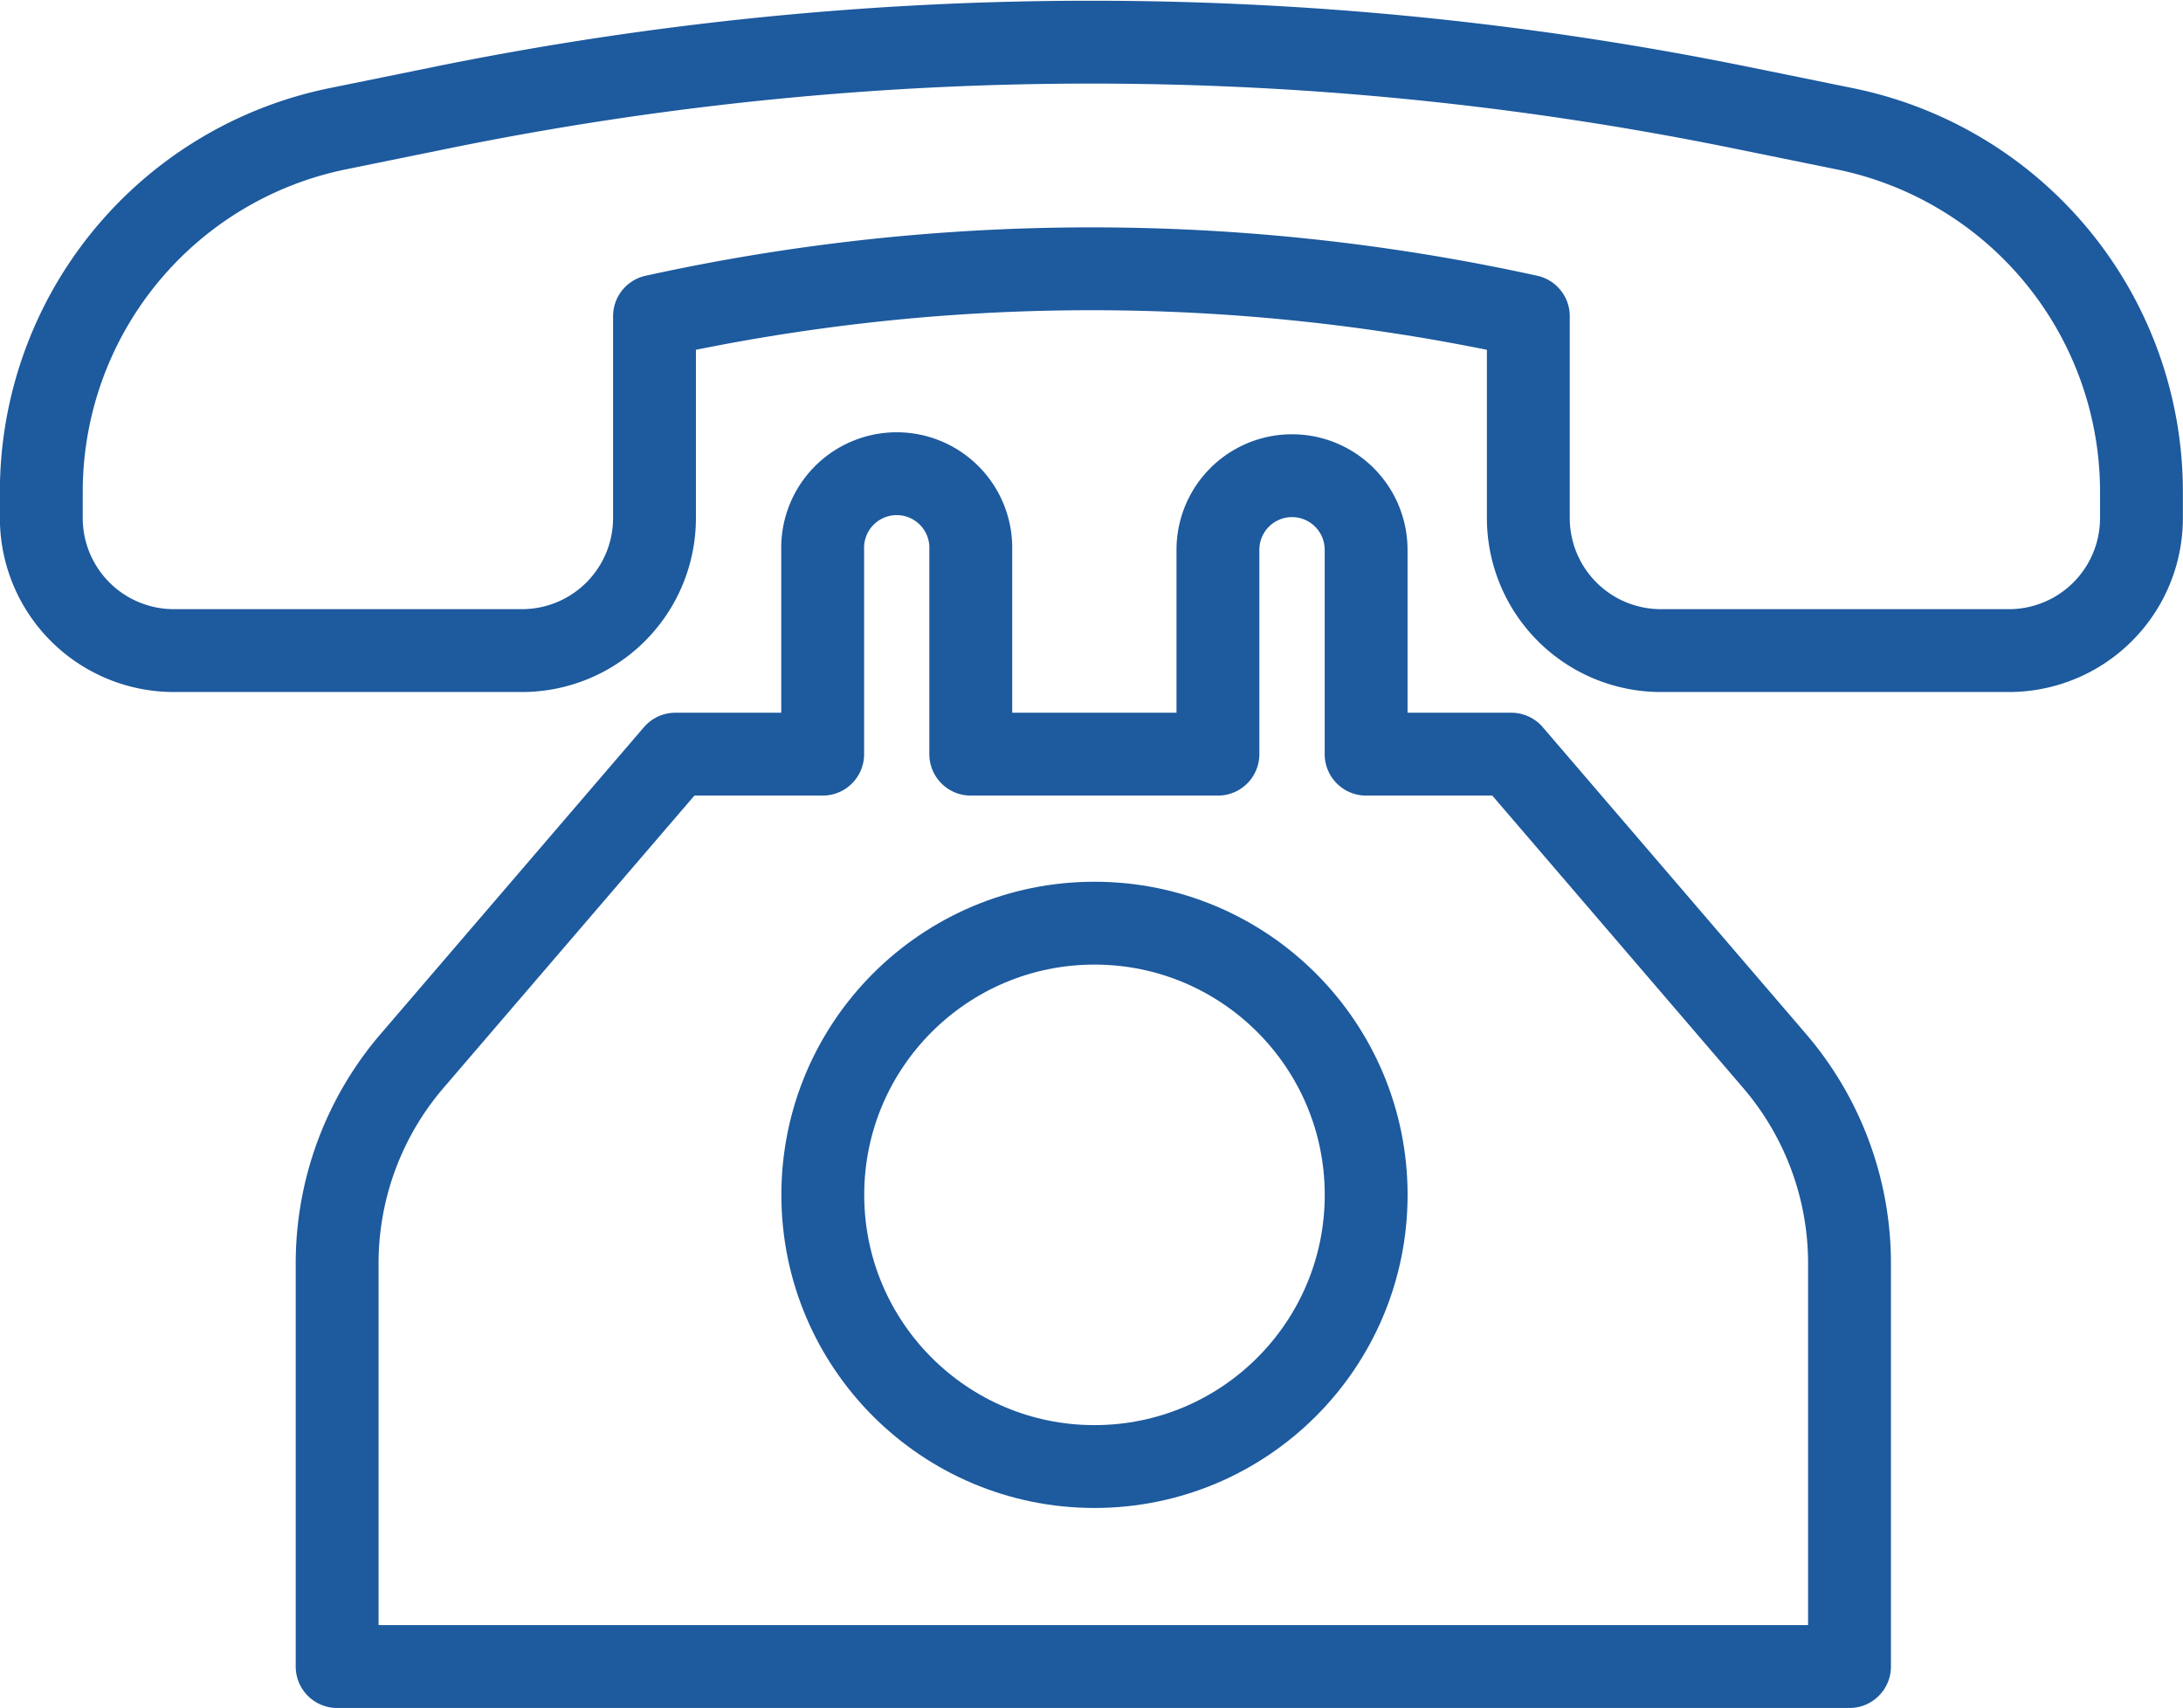
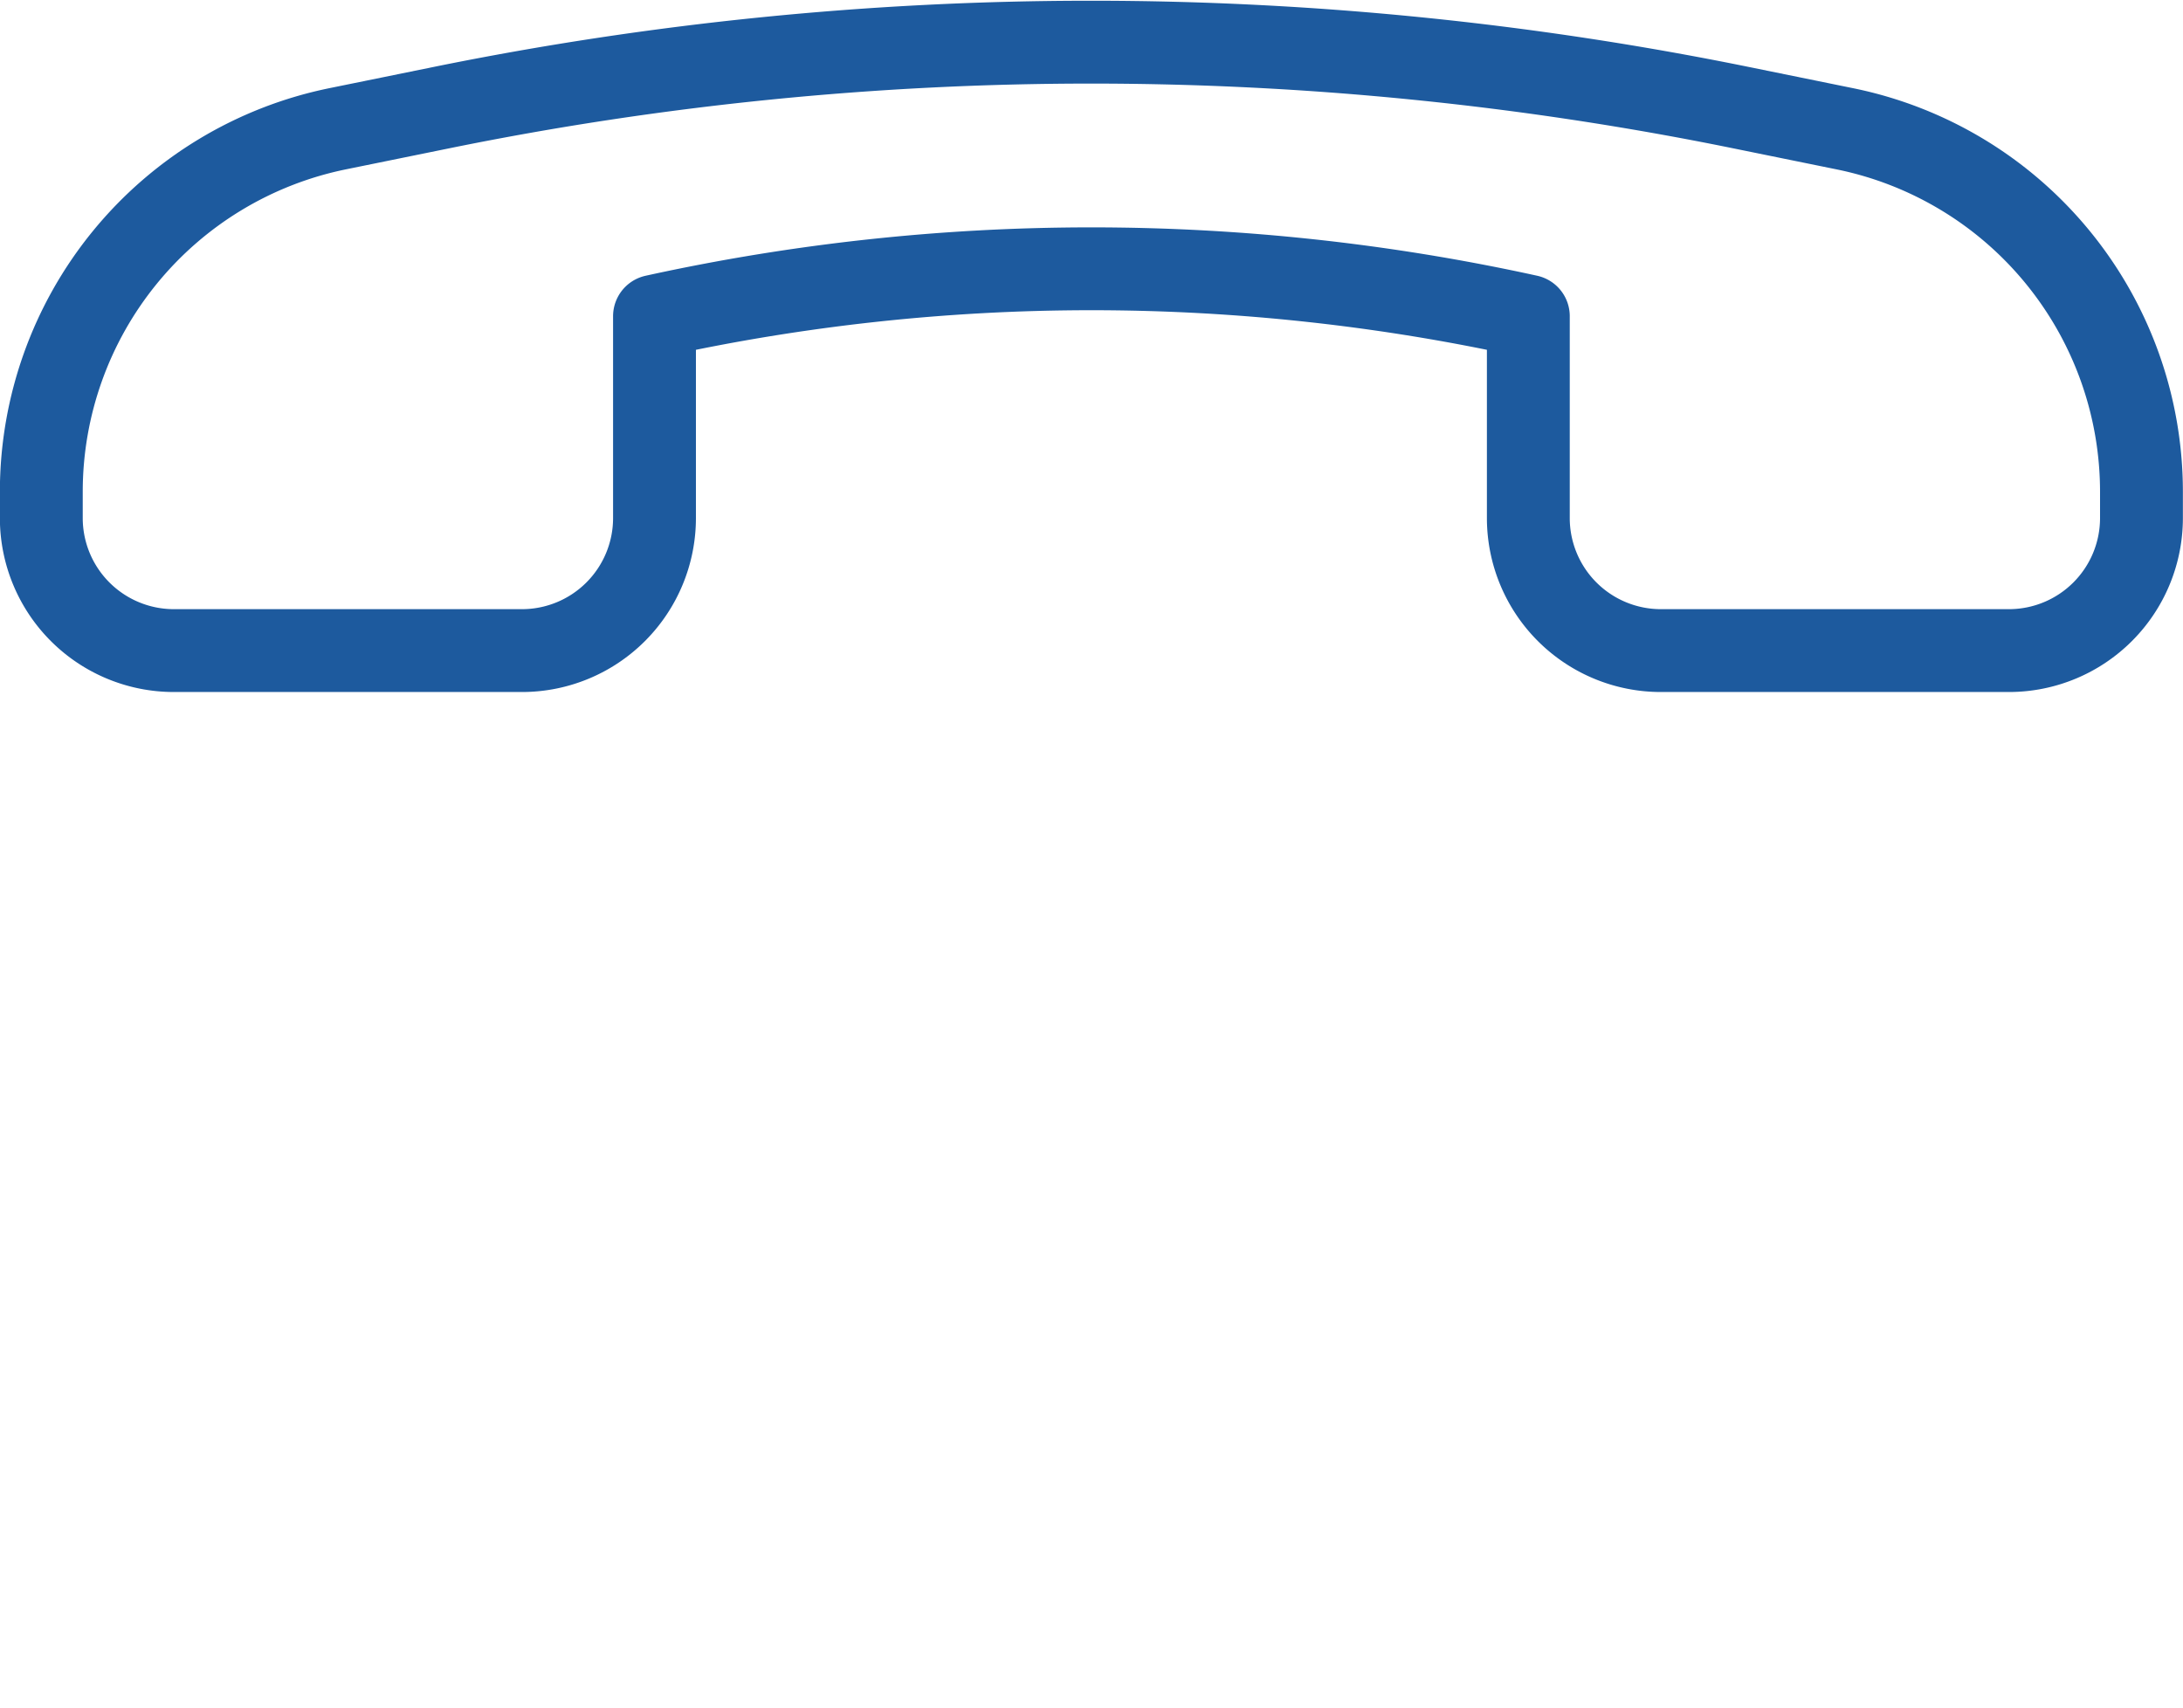
<svg xmlns="http://www.w3.org/2000/svg" width="39.524" height="30.922" viewBox="0 0 39.524 30.922">
  <defs>
    <style>.a{fill:none;stroke:#1d5a9e;stroke-linejoin:round;stroke-width:1.5px;}</style>
  </defs>
  <g transform="translate(0.75 0.762)">
    <path class="a" d="M613.5,638.441l-1.886.384a6.708,6.708,0,0,0-5.371,6.573v.481a2.4,2.4,0,0,0,2.395,2.395h6.312a2.4,2.4,0,0,0,2.395-2.395V642.22h0a36.877,36.877,0,0,1,15.821,0h0v3.659a2.4,2.4,0,0,0,2.394,2.395h6.312a2.4,2.4,0,0,0,2.395-2.395V645.4a6.708,6.708,0,0,0-5.369-6.573l-1.886-.384A58.972,58.972,0,0,0,613.5,638.441Z" transform="translate(-606.245 -637.257)" />
-     <ellipse class="a" cx="4.919" cy="4.919" rx="4.919" ry="4.919" transform="translate(14.147 15.952)" />
-     <path class="a" d="M630.587,646.819h-2.629v-3.7a1.341,1.341,0,0,0-2.683,0v3.7H620.8v-3.7a1.341,1.341,0,1,0-2.681,0v3.7h-2.667l-4.768,5.555a5.628,5.628,0,0,0-1.356,3.664v7.3h27.382v-7.3a5.628,5.628,0,0,0-1.356-3.664Z" transform="translate(-603.974 -633.927)" />
  </g>
</svg>